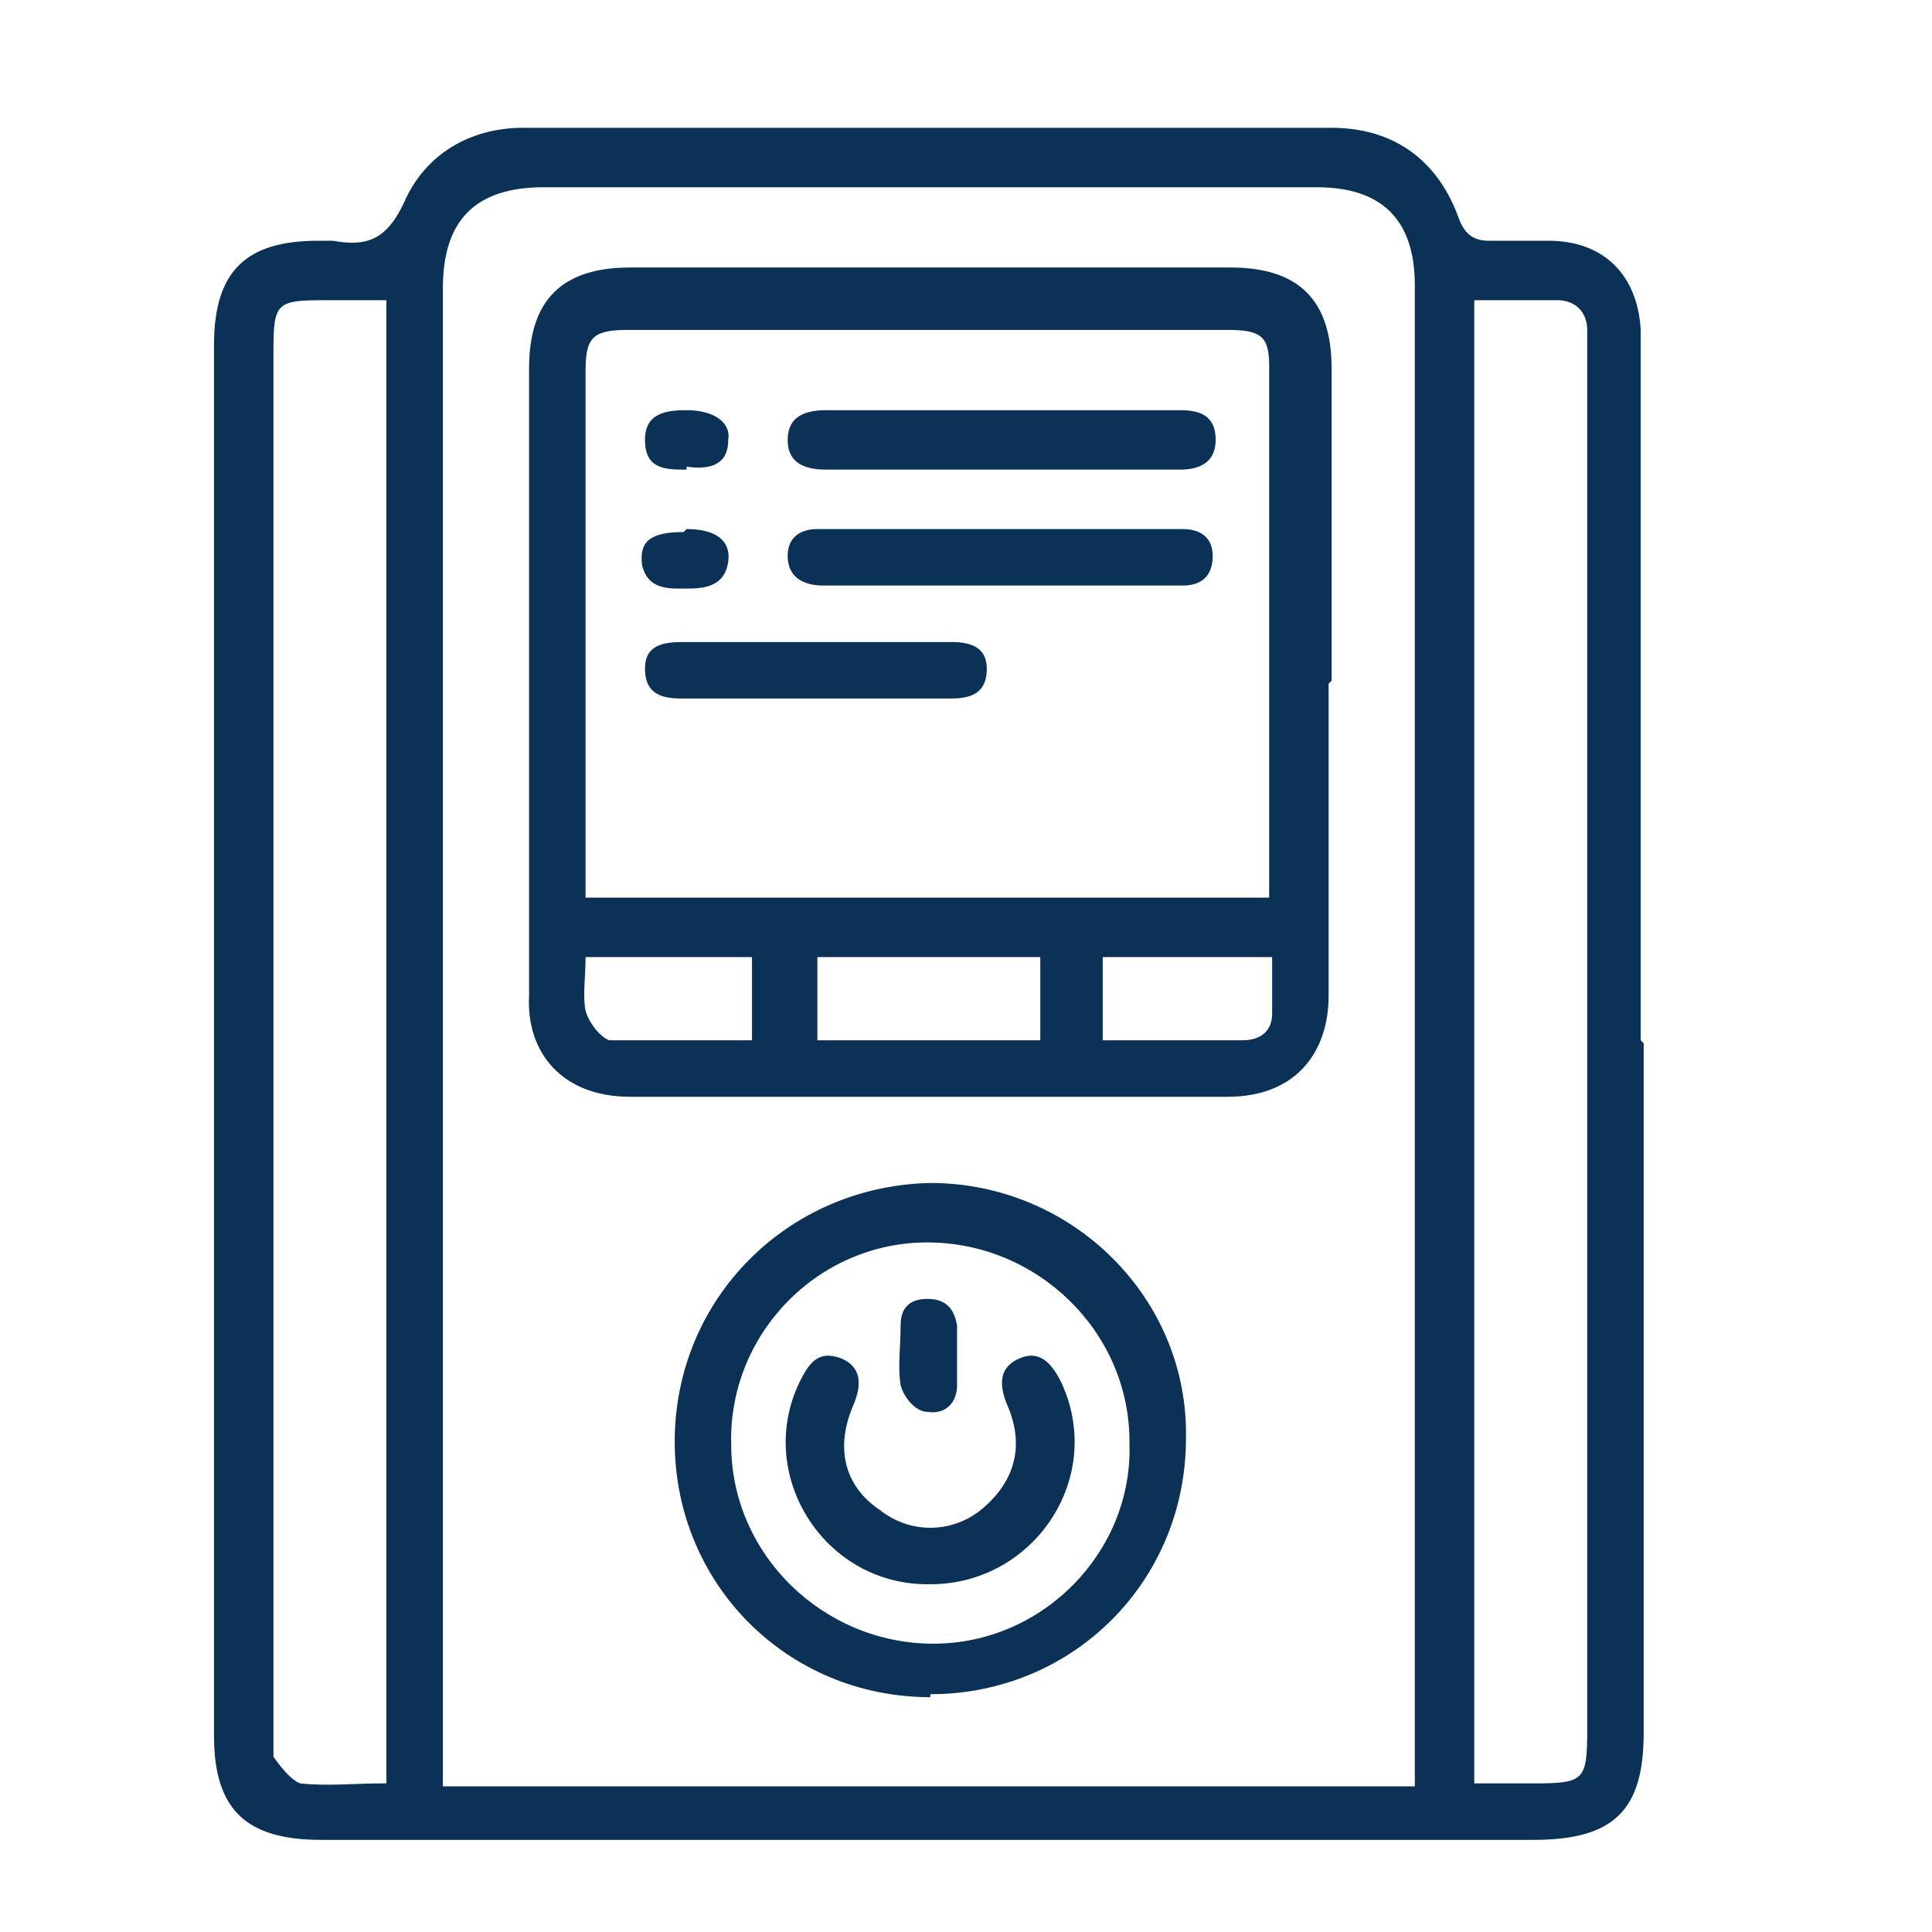
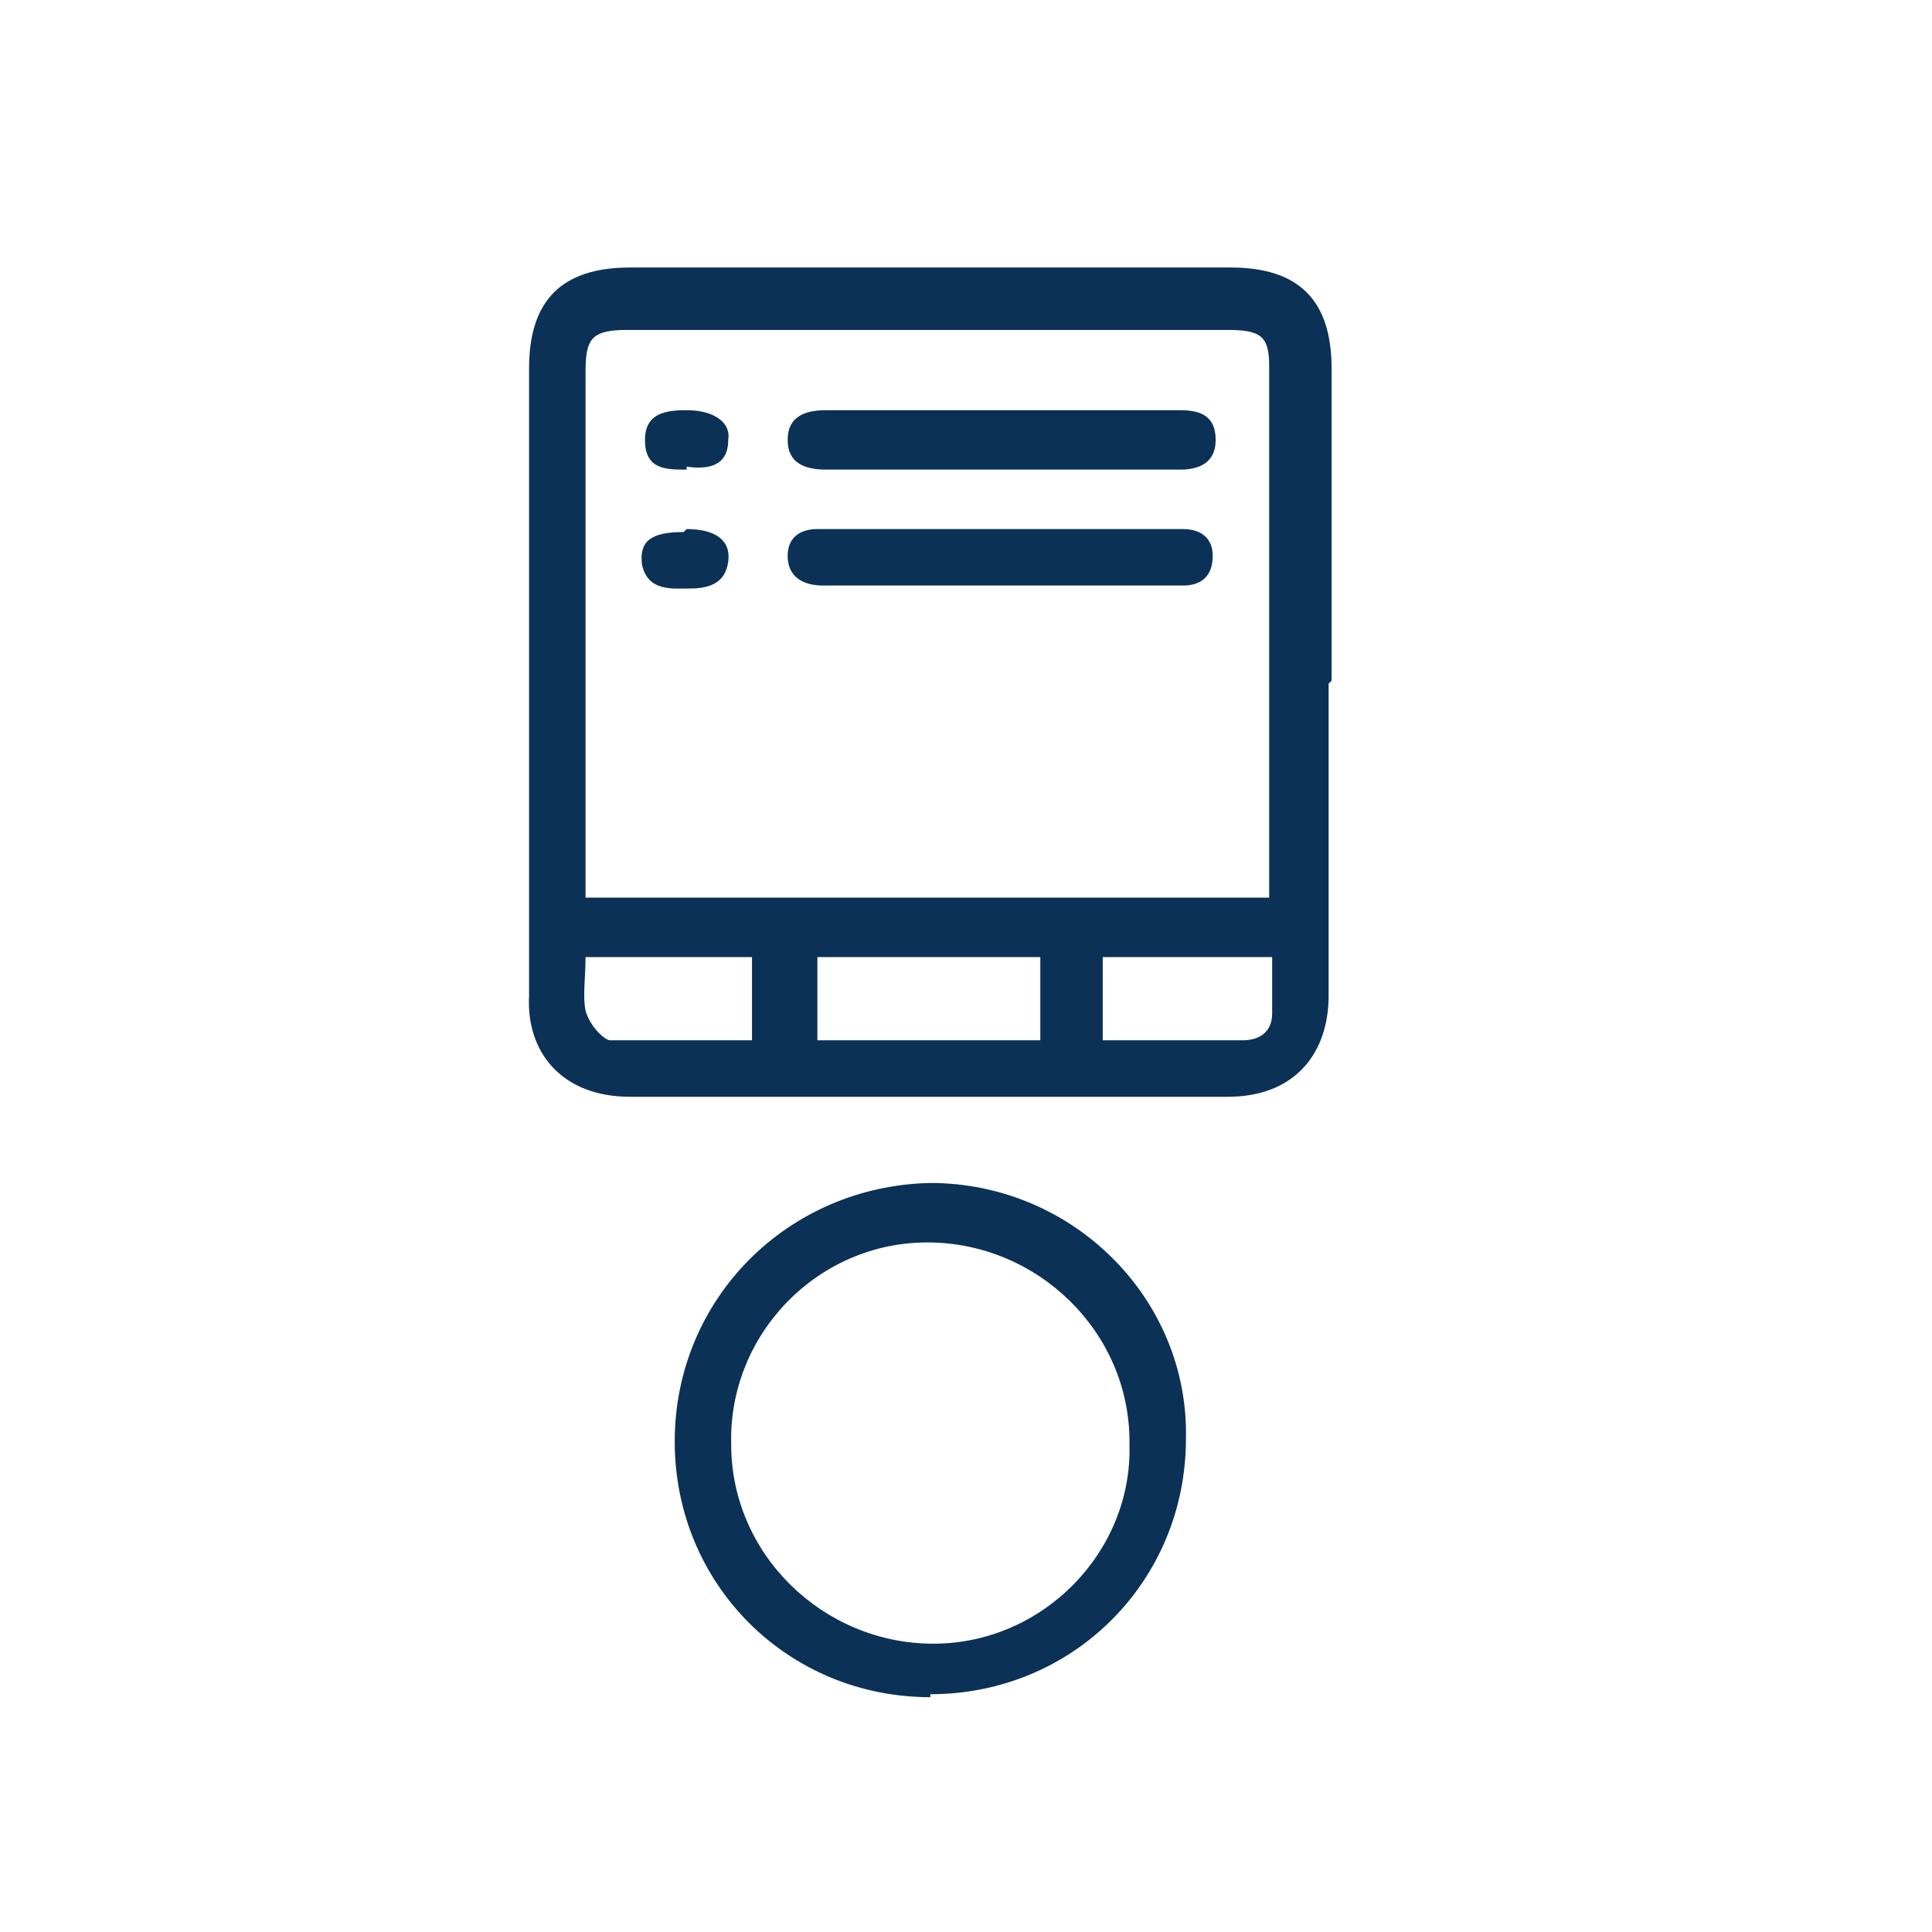
<svg xmlns="http://www.w3.org/2000/svg" viewBox="0 0 65 65">
  <defs>
    <style>      .cls-1 {        fill: #0b3157;      }    </style>
  </defs>
  <g>
    <g id="Layer_1">
      <g>
-         <path class="cls-1" d="M55.3,35.1c0,7.7,0,15.5,0,23.2,0,2.6-1,3.6-3.7,3.6-13.6,0-27.2,0-40.8,0-2.5,0-3.6-1-3.6-3.5,0-15.6,0-31.2,0-46.8,0-2.5,1.1-3.5,3.5-3.5.2,0,.4,0,.5,0,1.1.2,1.8,0,2.4-1.3.7-1.6,2.2-2.5,4-2.5,9.1,0,18.1,0,27.2,0,2.1,0,3.6,1.1,4.3,3.1.2.5.5.7,1,.7.7,0,1.3,0,2,0,1.9,0,3,1.2,3.1,3,0,2.6,0,5.2,0,7.7,0,5.4,0,10.8,0,16.2ZM47.6,60c0-.3,0-.6,0-.9,0-16.5,0-33,0-49.5,0-2.2-1.1-3.3-3.3-3.3-8.7,0-17.4,0-26,0-2.3,0-3.4,1.1-3.4,3.4,0,16.5,0,32.9,0,49.4,0,.3,0,.6,0,1h32.7ZM13,60V10.1c-.7,0-1.4,0-2.1,0-1.6,0-1.7.1-1.7,1.7,0,15.5,0,31,0,46.5,0,.3,0,.6,0,.8.2.3.6.8.9.9.9.1,1.8,0,2.8,0ZM49.6,10.1v49.9c.7,0,1.4,0,2,0,1.7,0,1.8-.1,1.8-1.8,0-15.4,0-30.9,0-46.3,0-.3,0-.5,0-.8,0-.6-.4-1-1-1-.9,0-1.8,0-2.8,0Z" />
        <path class="cls-1" d="M44.7,23c0,3.5,0,7,0,10.5,0,1.9-1.1,3.4-3.4,3.4-6.7,0-13.4,0-20.1,0-2.3,0-3.5-1.5-3.4-3.4,0-7,0-14.1,0-21.1,0-2.3,1.1-3.4,3.4-3.4,6.7,0,13.5,0,20.2,0,2.3,0,3.4,1.1,3.4,3.4,0,3.5,0,7,0,10.5ZM19.7,30.2h23c0-.2,0-.3,0-.4,0-5.8,0-11.6,0-17.5,0-1-.3-1.2-1.4-1.2-6.7,0-13.4,0-20.2,0-1.2,0-1.4.3-1.4,1.4,0,3.5,0,6.9,0,10.4,0,2.4,0,4.9,0,7.4ZM35,35v-2.8h-7.5v2.8h7.5ZM19.7,32.2c0,.7-.1,1.3,0,1.8.1.4.5.9.8,1,1.6,0,3.2,0,4.8,0v-2.8h-5.7ZM37.1,32.2v2.8c1.6,0,3.1,0,4.7,0,.6,0,1-.3,1-.9,0-.6,0-1.2,0-1.9h-5.7Z" />
        <path class="cls-1" d="M31.3,57.1c-4.8,0-8.6-3.8-8.6-8.6,0-4.8,3.8-8.6,8.6-8.7,4.8,0,8.7,3.9,8.6,8.6,0,4.8-3.8,8.6-8.6,8.6ZM38,48.5c0-3.7-3.1-6.7-6.8-6.7-3.7,0-6.7,3.1-6.6,6.8,0,3.7,3.1,6.7,6.8,6.7,3.7,0,6.7-3.1,6.6-6.7Z" />
        <path class="cls-1" d="M33.6,15.8c-1.9,0-3.9,0-5.8,0-.7,0-1.3-.2-1.3-1,0-.8.6-1,1.3-1,4,0,7.9,0,11.9,0,.7,0,1.2.2,1.2,1,0,.8-.6,1-1.2,1-2,0-4,0-5.9,0Z" />
        <path class="cls-1" d="M33.6,19.7c-2,0-4,0-5.9,0-.7,0-1.2-.3-1.2-1,0-.6.4-.9,1-.9,4.1,0,8.2,0,12.3,0,.6,0,1,.3,1,.9,0,.7-.4,1-1,1-2.1,0-4.1,0-6.2,0h0Z" />
-         <path class="cls-1" d="M27.5,21.6c1.5,0,3,0,4.5,0,.7,0,1.2.2,1.2.9,0,.8-.5,1-1.2,1-3,0-6.1,0-9.1,0-.7,0-1.2-.2-1.2-1,0-.8.6-.9,1.3-.9,1.5,0,3,0,4.5,0Z" />
-         <path class="cls-1" d="M23.1,15.8c-.7,0-1.4,0-1.4-1,0-.9.7-1,1.4-1,.9,0,1.5.4,1.4,1,0,.9-.7,1-1.4.9Z" />
+         <path class="cls-1" d="M23.1,15.8c-.7,0-1.4,0-1.4-1,0-.9.7-1,1.4-1,.9,0,1.5.4,1.4,1,0,.9-.7,1-1.4.9" />
        <path class="cls-1" d="M23.1,17.8c1,0,1.5.4,1.4,1.1-.1.7-.6.9-1.3.9-.6,0-1.4.1-1.6-.8-.1-.8.3-1.1,1.4-1.1Z" />
-         <path class="cls-1" d="M31.2,53.3c-3.5,0-5.8-3.7-4.3-6.8.3-.6.6-1.1,1.4-.8.7.3.7.9.4,1.6-.6,1.4-.3,2.7.9,3.5,1,.8,2.4.8,3.4,0,1.1-.9,1.5-2.1.9-3.5-.3-.7-.3-1.3.4-1.6.7-.3,1.1.2,1.4.8,1.5,3.2-.9,6.8-4.4,6.8Z" />
-         <path class="cls-1" d="M32.2,45.6c0,.3,0,.7,0,1,0,.6-.4,1-1,.9-.4,0-.8-.5-.9-.9-.1-.6,0-1.3,0-2,0-.6.3-.9.9-.9.6,0,.9.3,1,.9,0,.3,0,.7,0,1,0,0,0,0,0,0Z" />
      </g>
    </g>
  </g>
</svg>